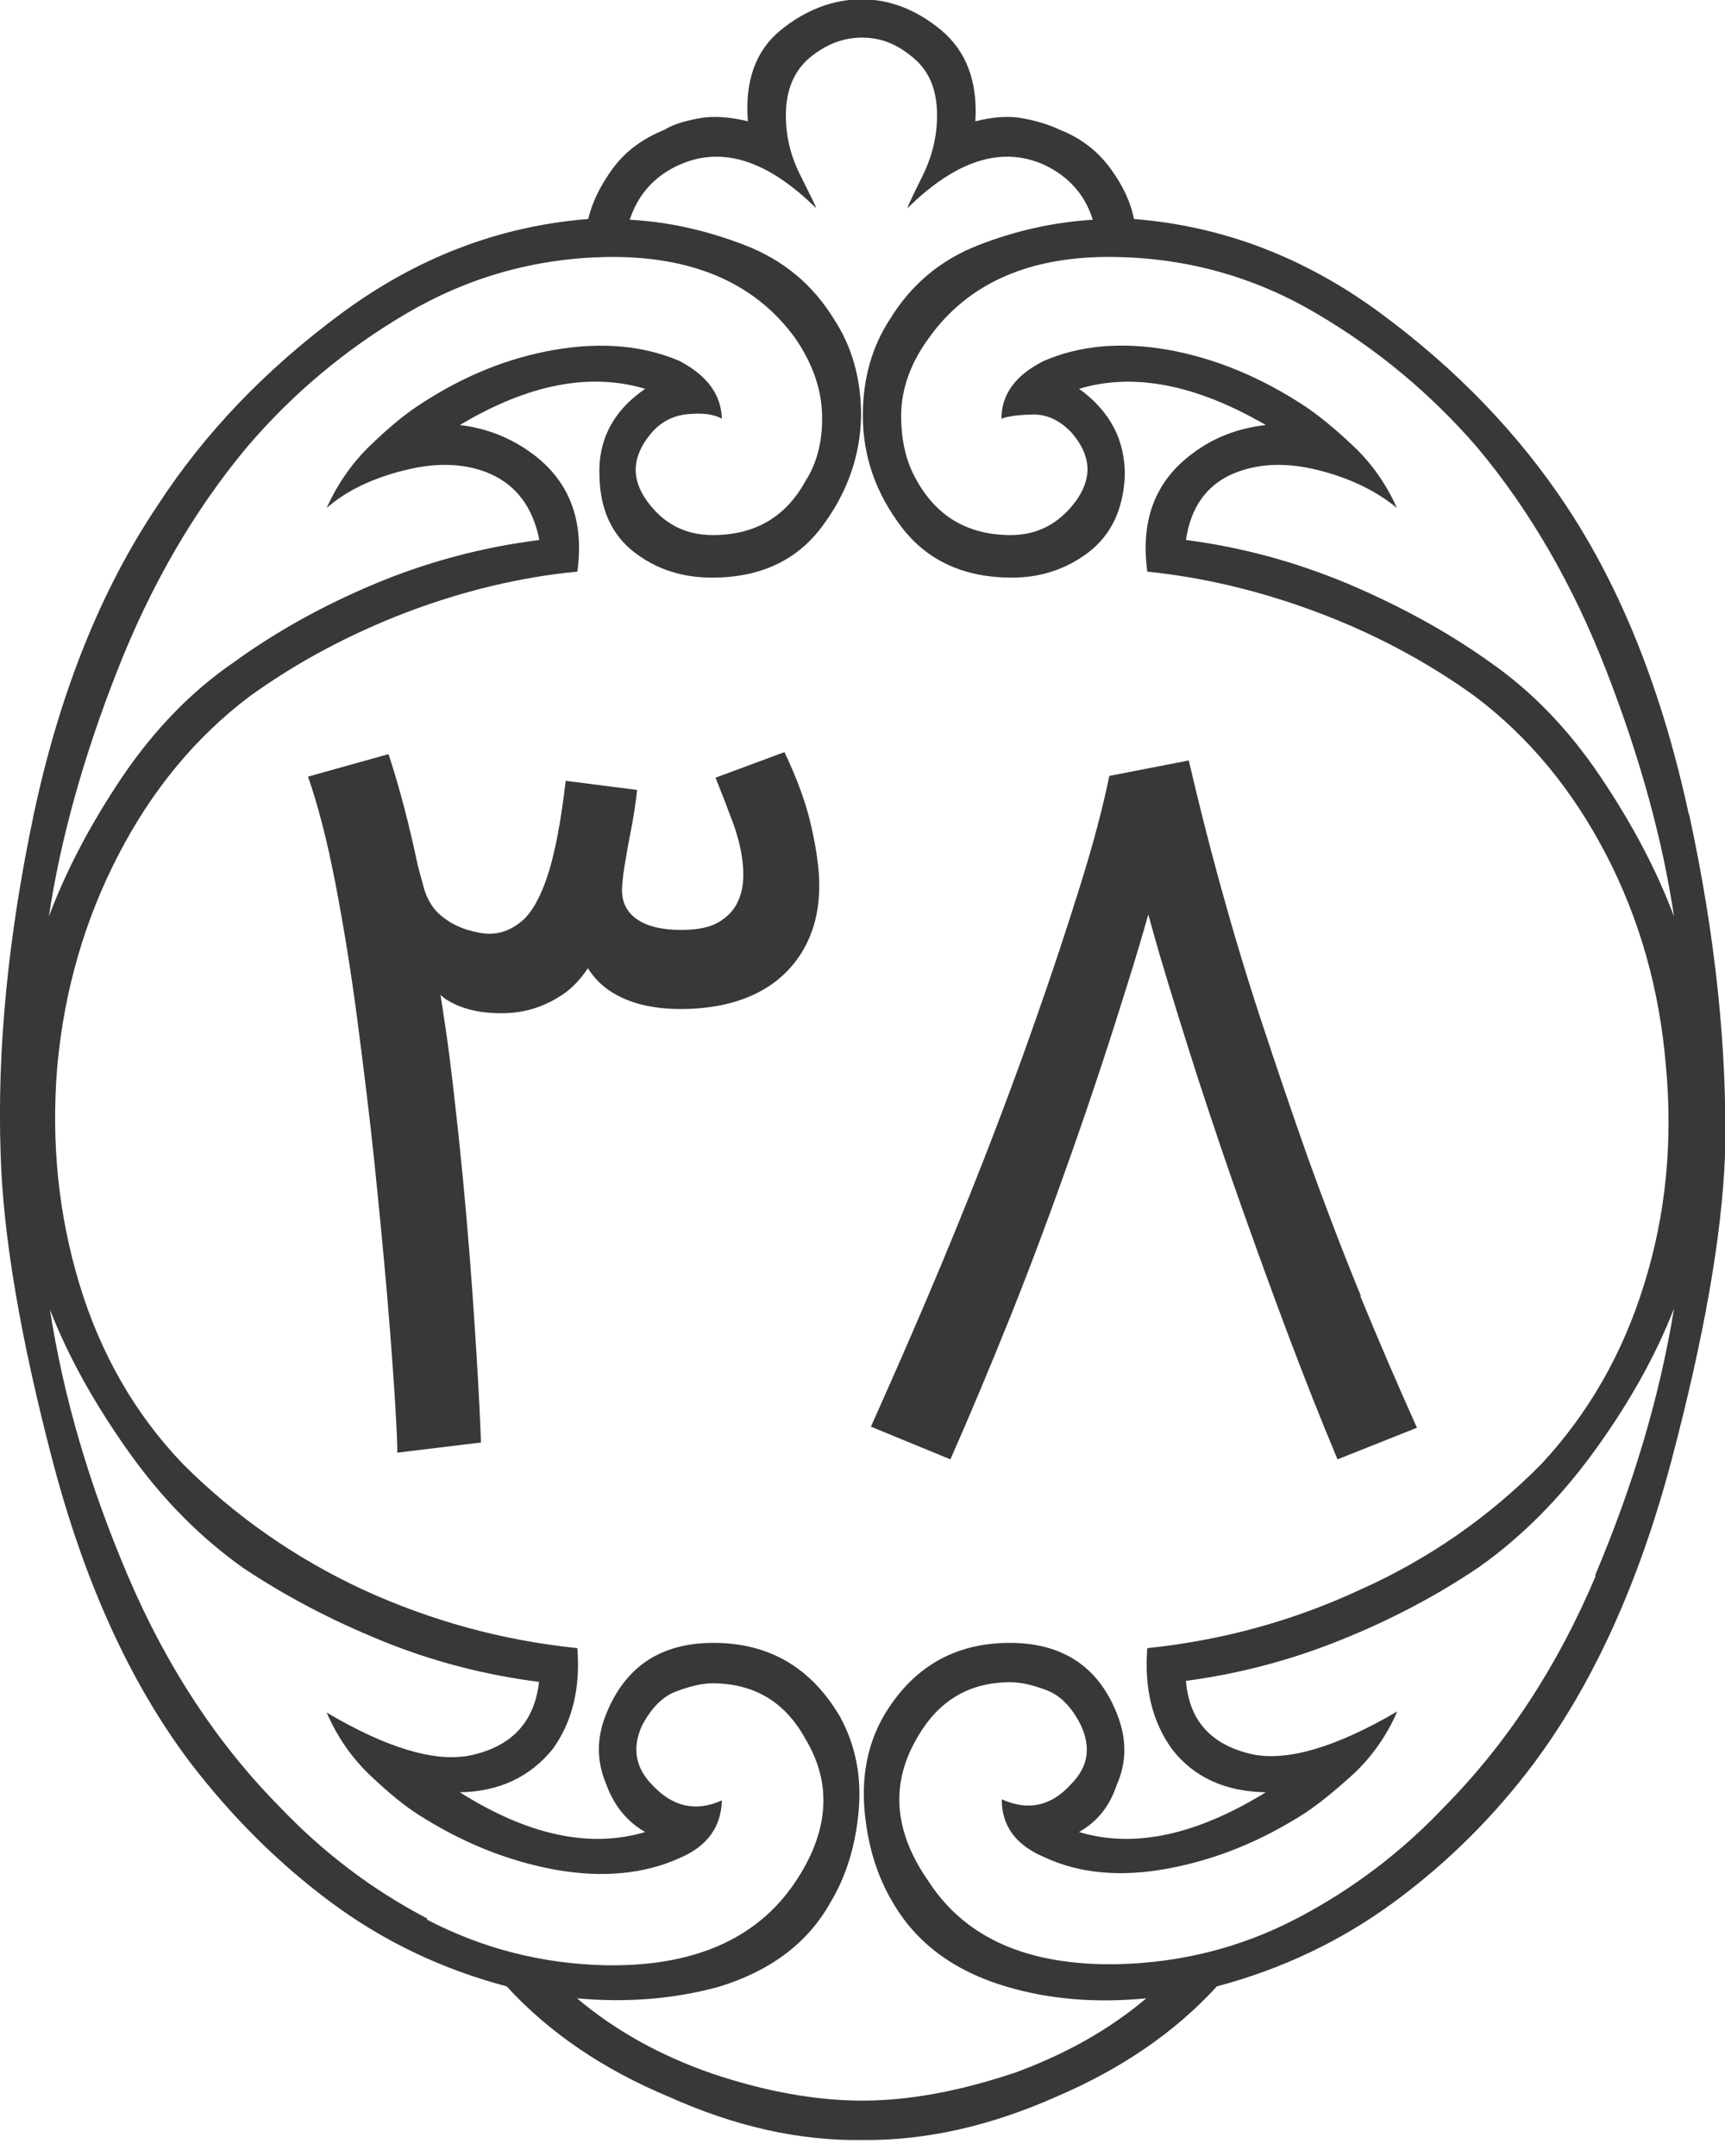
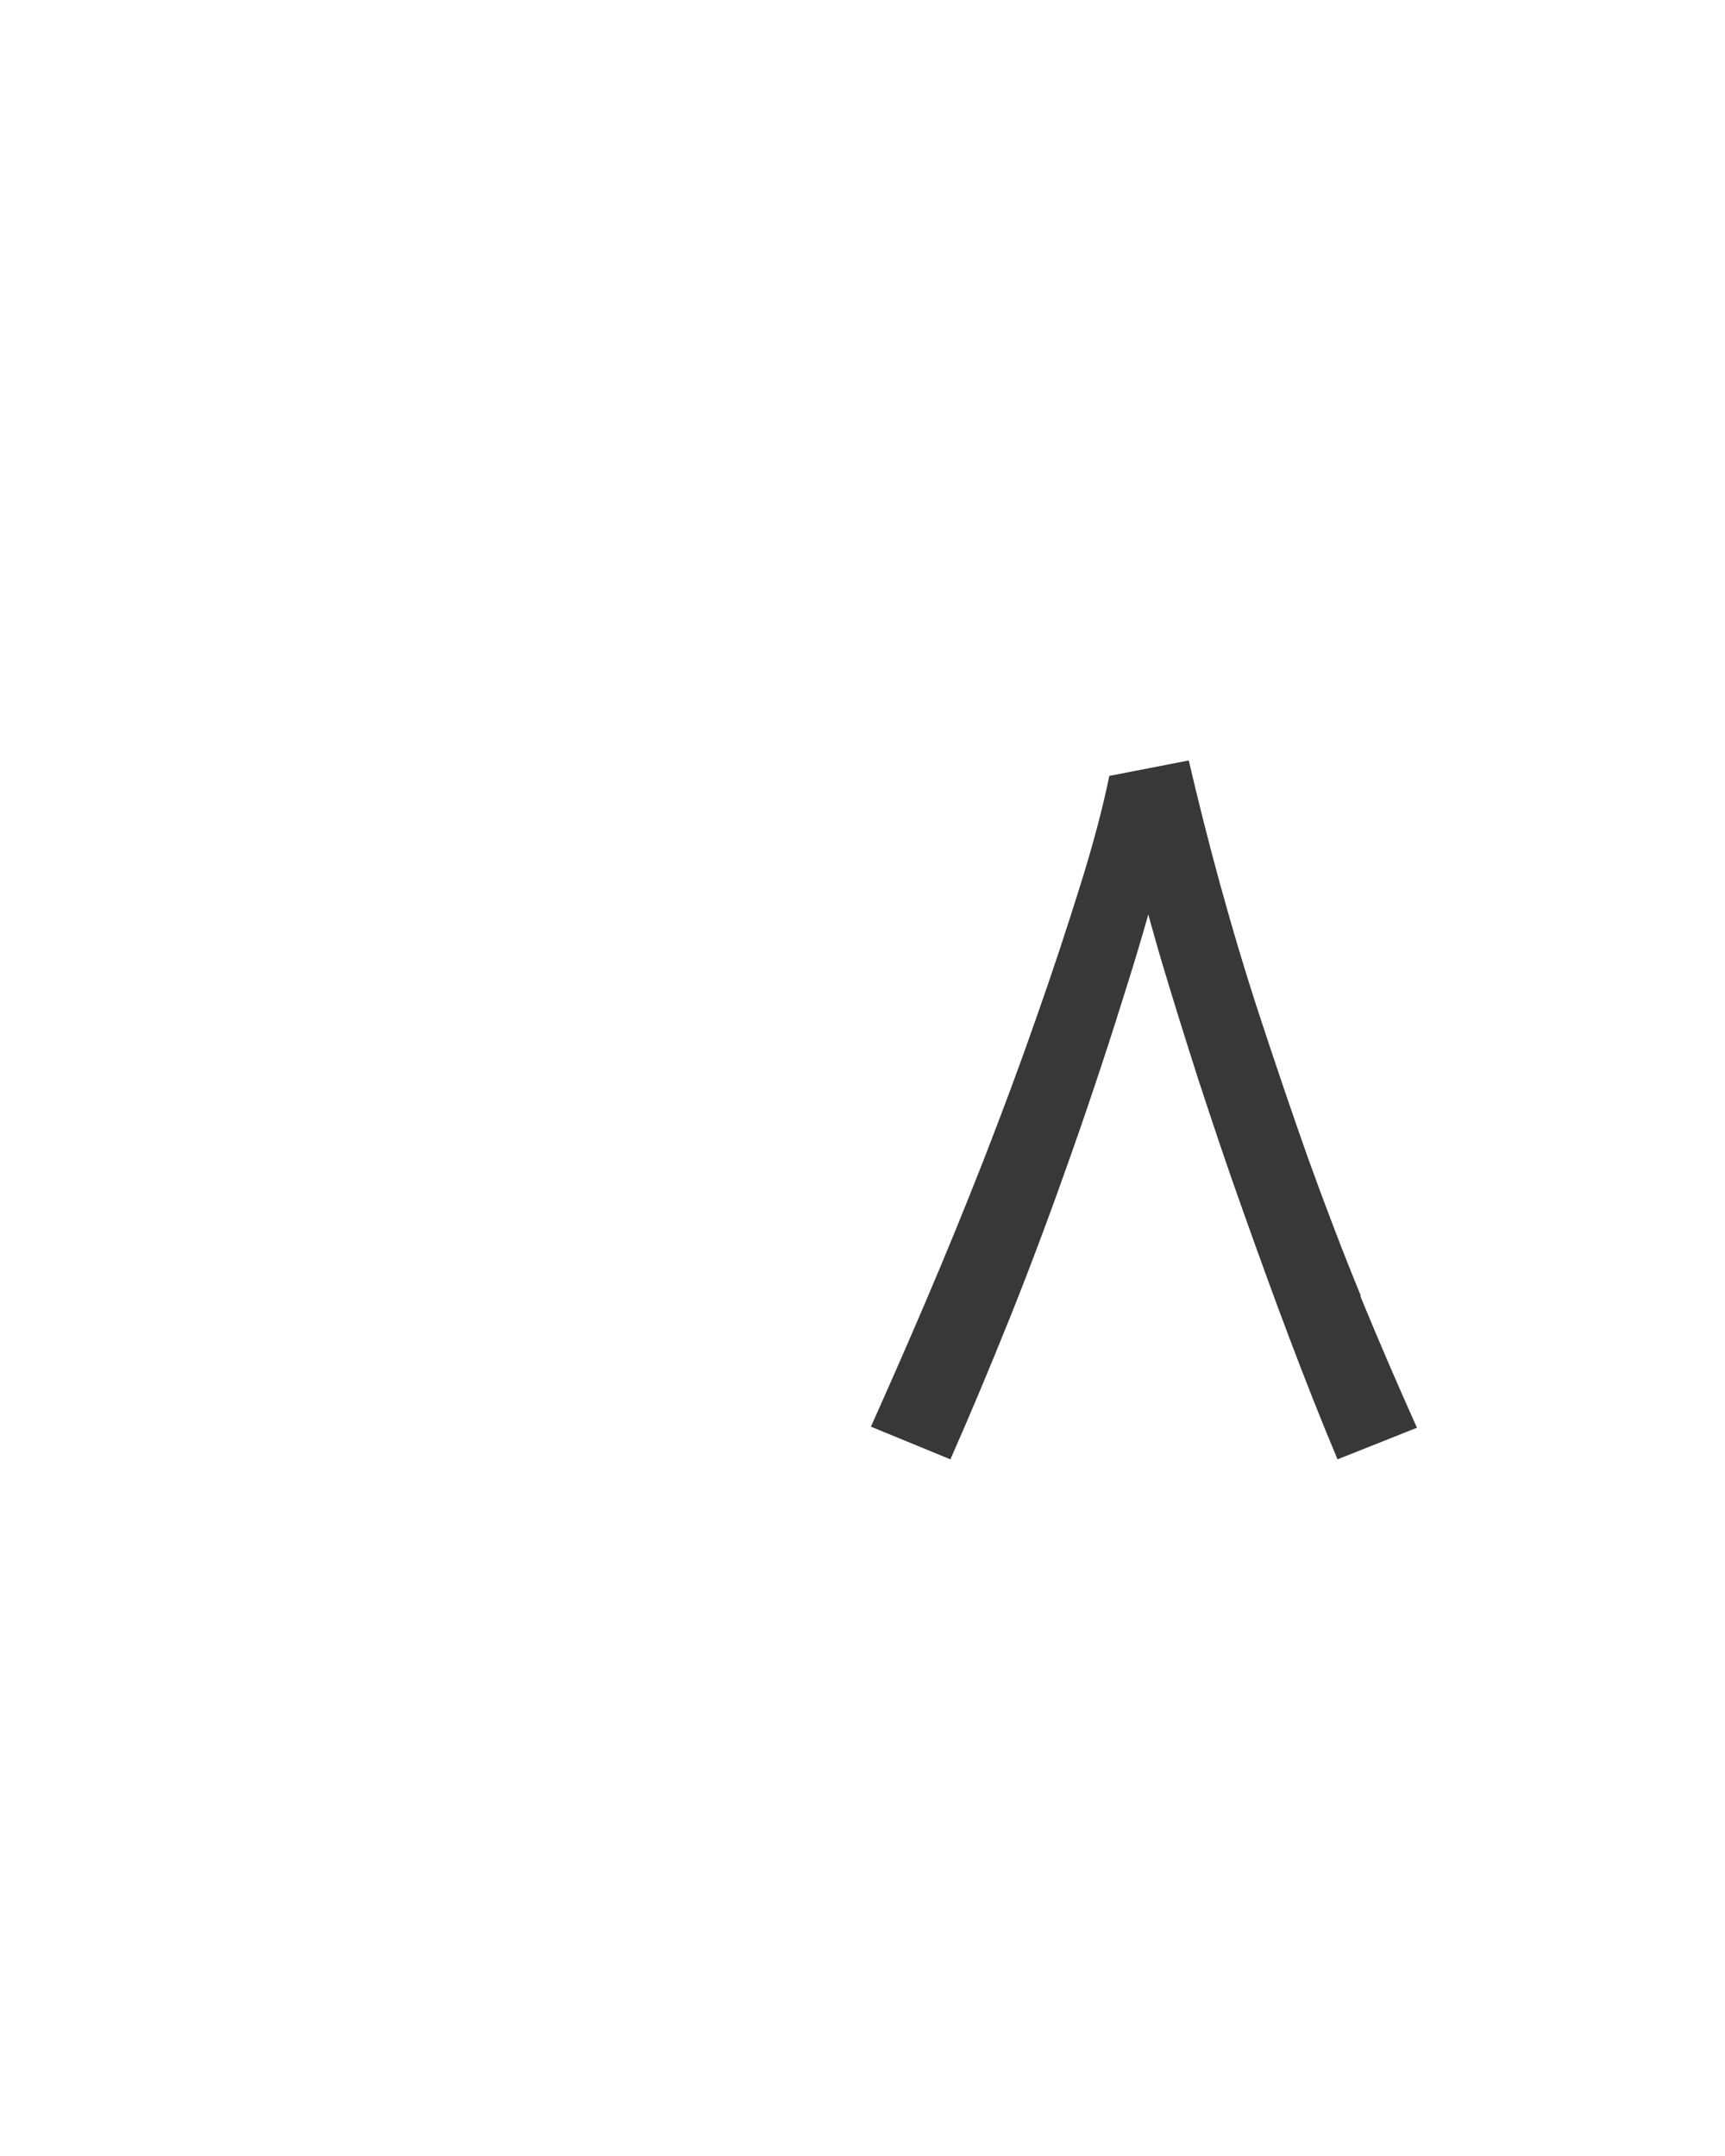
<svg xmlns="http://www.w3.org/2000/svg" width="40" height="50" viewBox="0 0 40 50" fill="none">
  <g clip-path="url(#clip0_1252_2)">
-     <path d="M39.16 18.883C38.549 16.054 37.603 13.665 36.315 11.724C35.206 10.053 33.779 8.569 32.026 7.273C30.273 5.976 28.365 5.243 26.294 5.079C26.221 4.696 26.041 4.305 25.748 3.905C25.454 3.506 25.071 3.204 24.574 3.009C24.354 2.903 24.077 2.813 23.742 2.748C23.408 2.682 23.033 2.707 22.617 2.813C22.674 1.892 22.405 1.182 21.826 0.701C21.247 0.22 20.628 -0.016 19.976 -0.016C19.323 -0.016 18.679 0.228 18.1 0.701C17.521 1.174 17.269 1.883 17.342 2.813C16.91 2.707 16.518 2.682 16.184 2.748C15.85 2.813 15.589 2.894 15.41 3.009C14.904 3.212 14.505 3.506 14.211 3.905C13.918 4.305 13.73 4.696 13.64 5.079C11.569 5.243 9.662 5.976 7.909 7.273C6.156 8.569 4.737 10.053 3.653 11.724C2.348 13.665 1.386 16.054 0.783 18.883C0.187 21.712 -0.073 24.354 0.016 26.8C0.073 28.667 0.473 31.023 1.215 33.861C1.957 36.698 3.025 39.046 4.427 40.897C5.373 42.128 6.449 43.204 7.664 44.109C8.879 45.014 10.241 45.666 11.749 46.066C12.727 47.134 13.983 47.99 15.508 48.626C17.049 49.319 18.549 49.653 20 49.629C21.451 49.645 22.951 49.311 24.492 48.626C26.017 47.974 27.256 47.118 28.218 46.066C29.727 45.666 31.097 45.014 32.328 44.109C33.559 43.204 34.643 42.128 35.565 40.897C36.943 39.046 38.011 36.698 38.761 33.861C39.511 31.023 39.927 28.667 40 26.8C40.057 24.354 39.78 21.712 39.168 18.883H39.16ZM2.715 15.565C3.498 13.567 4.501 11.838 5.732 10.363C6.783 9.132 8.015 8.096 9.433 7.265C10.852 6.433 12.393 5.993 14.056 5.96C16.029 5.927 17.497 6.547 18.434 7.835C18.834 8.414 19.046 9.009 19.062 9.605C19.079 10.2 18.956 10.722 18.679 11.154C18.223 11.985 17.513 12.409 16.527 12.409C15.891 12.409 15.385 12.148 15.002 11.618C14.619 11.088 14.66 10.567 15.108 10.037C15.328 9.784 15.605 9.637 15.948 9.605C16.29 9.572 16.559 9.605 16.739 9.711C16.722 9.148 16.396 8.708 15.76 8.373C14.929 8.015 13.958 7.925 12.866 8.112C11.765 8.3 10.713 8.732 9.694 9.409C9.384 9.613 9.017 9.914 8.594 10.322C8.17 10.73 7.827 11.219 7.574 11.781C8.031 11.382 8.634 11.088 9.401 10.901C10.159 10.713 10.828 10.746 11.39 10.999C11.985 11.268 12.36 11.781 12.507 12.523C11.203 12.687 9.939 13.021 8.724 13.526C7.509 14.032 6.408 14.643 5.43 15.353C4.452 16.021 3.587 16.91 2.845 18.002C2.103 19.103 1.533 20.188 1.133 21.256C1.402 19.462 1.932 17.562 2.715 15.565ZM9.906 44.492C8.626 43.824 7.493 42.96 6.49 41.908C5.039 40.44 3.865 38.655 2.968 36.551C2.071 34.448 1.468 32.385 1.158 30.371C1.59 31.48 2.209 32.581 2.992 33.681C3.775 34.782 4.664 35.671 5.642 36.364C6.62 37.016 7.689 37.578 8.854 38.051C10.012 38.524 11.227 38.842 12.499 39.005C12.393 39.951 11.847 40.522 10.868 40.717C10.053 40.864 8.952 40.53 7.574 39.715C7.827 40.294 8.17 40.783 8.594 41.182C9.017 41.582 9.384 41.883 9.694 42.079C10.713 42.731 11.765 43.155 12.866 43.359C13.966 43.555 14.929 43.465 15.76 43.09C16.396 42.821 16.722 42.373 16.739 41.753C16.143 42.022 15.605 41.908 15.132 41.402C14.733 41.003 14.651 40.538 14.888 40.016C15.108 39.6 15.377 39.331 15.703 39.217C16.029 39.095 16.298 39.038 16.518 39.038C17.481 39.038 18.198 39.462 18.671 40.318C19.307 41.37 19.225 42.487 18.426 43.669C17.538 44.974 16.078 45.609 14.048 45.577C12.564 45.544 11.178 45.185 9.898 44.517L9.906 44.492ZM23.473 48.088C22.218 48.504 21.06 48.716 19.992 48.716C18.924 48.716 17.741 48.504 16.51 48.088C15.312 47.672 14.268 47.093 13.38 46.343C14.537 46.449 15.638 46.359 16.673 46.074C17.872 45.707 18.736 45.055 19.258 44.117C19.617 43.522 19.837 42.813 19.91 42.006C19.984 41.199 19.837 40.465 19.478 39.812C18.81 38.671 17.831 38.1 16.543 38.1C15.328 38.1 14.505 38.647 14.064 39.731C13.828 40.294 13.828 40.848 14.064 41.394C14.244 41.883 14.545 42.25 14.961 42.487C13.673 42.87 12.238 42.56 10.664 41.565C11.569 41.549 12.287 41.215 12.817 40.562C13.274 39.927 13.461 39.144 13.388 38.222C11.643 38.043 9.988 37.587 8.406 36.861C6.849 36.135 5.455 35.165 4.24 33.95C3.131 32.792 2.332 31.398 1.843 29.784C1.353 28.169 1.182 26.482 1.329 24.721C1.492 22.96 1.965 21.329 2.748 19.821C3.53 18.312 4.541 17.089 5.797 16.143C6.906 15.344 8.121 14.7 9.441 14.195C10.762 13.697 12.083 13.38 13.388 13.257C13.551 12.059 13.2 11.146 12.328 10.509C11.838 10.151 11.284 9.931 10.664 9.857C12.246 8.911 13.673 8.634 14.961 9.017C14.219 9.523 13.861 10.208 13.901 11.056C13.918 11.814 14.187 12.401 14.7 12.801C15.214 13.2 15.817 13.396 16.51 13.396C17.619 13.396 18.467 13.004 19.054 12.222C19.641 11.439 19.951 10.583 19.967 9.637C19.967 8.781 19.755 8.039 19.34 7.403C18.85 6.604 18.166 6.033 17.285 5.691C16.404 5.348 15.516 5.145 14.602 5.096C14.798 4.501 15.19 4.068 15.768 3.816C16.747 3.384 17.799 3.718 18.924 4.827C18.924 4.794 18.801 4.549 18.573 4.093C18.337 3.636 18.223 3.172 18.223 2.674C18.223 2.095 18.41 1.647 18.777 1.337C19.152 1.027 19.552 0.872 19.992 0.872C20.432 0.872 20.807 1.027 21.174 1.337C21.549 1.647 21.729 2.087 21.729 2.674C21.729 3.163 21.614 3.636 21.386 4.093C21.158 4.549 21.044 4.794 21.044 4.827C22.169 3.718 23.221 3.384 24.199 3.816C24.778 4.085 25.161 4.517 25.34 5.096C24.435 5.153 23.547 5.348 22.674 5.691C21.802 6.033 21.125 6.604 20.636 7.403C20.22 8.039 20.008 8.781 20.008 9.637C20.008 10.583 20.31 11.439 20.905 12.222C21.5 13.004 22.356 13.396 23.465 13.396C24.134 13.396 24.729 13.2 25.251 12.801C25.764 12.401 26.041 11.822 26.082 11.056C26.099 10.224 25.748 9.539 25.022 9.017C26.294 8.634 27.737 8.92 29.352 9.857C28.7 9.931 28.137 10.151 27.664 10.509C26.792 11.146 26.441 12.059 26.604 13.257C27.892 13.388 29.205 13.697 30.534 14.195C31.863 14.692 33.086 15.344 34.195 16.143C35.45 17.089 36.461 18.312 37.244 19.821C38.027 21.329 38.483 22.96 38.63 24.721C38.793 26.482 38.63 28.169 38.125 29.784C37.627 31.398 36.828 32.784 35.744 33.95C34.529 35.181 33.135 36.152 31.553 36.861C29.996 37.587 28.341 38.043 26.604 38.222C26.531 39.144 26.718 39.927 27.175 40.562C27.68 41.215 28.406 41.549 29.352 41.565C27.737 42.56 26.294 42.87 25.022 42.487C25.438 42.25 25.732 41.892 25.895 41.394C26.131 40.864 26.131 40.318 25.895 39.731C25.463 38.647 24.631 38.1 23.416 38.1C22.128 38.1 21.15 38.671 20.481 39.812C20.114 40.465 19.976 41.199 20.049 42.006C20.122 42.813 20.342 43.514 20.701 44.117C21.247 45.063 22.128 45.715 23.343 46.074C24.337 46.368 25.422 46.457 26.58 46.343C25.724 47.069 24.696 47.648 23.481 48.088H23.473ZM37 36.551C36.111 38.655 34.937 40.44 33.486 41.908C32.491 42.96 31.349 43.824 30.069 44.492C28.789 45.161 27.395 45.52 25.895 45.552C23.848 45.585 22.397 44.957 21.541 43.645C20.726 42.487 20.636 41.37 21.272 40.294C21.761 39.437 22.479 39.013 23.424 39.013C23.661 39.013 23.938 39.071 24.256 39.193C24.574 39.307 24.843 39.576 25.055 39.992C25.308 40.522 25.234 40.978 24.835 41.378C24.378 41.883 23.848 42.006 23.229 41.728C23.229 42.348 23.555 42.788 24.207 43.066C25.022 43.449 25.976 43.538 27.077 43.335C28.178 43.131 29.23 42.707 30.249 42.055C30.558 41.851 30.925 41.557 31.366 41.158C31.798 40.758 32.148 40.269 32.401 39.69C31.007 40.505 29.898 40.84 29.083 40.693C28.104 40.489 27.574 39.918 27.501 38.981C28.732 38.818 29.939 38.5 31.105 38.027C32.279 37.554 33.339 36.991 34.301 36.339C35.279 35.646 36.168 34.757 36.967 33.657C37.766 32.556 38.386 31.455 38.818 30.346C38.492 32.36 37.88 34.423 36.991 36.527L37 36.551ZM37.105 18.002C36.364 16.902 35.508 16.021 34.545 15.353C33.551 14.643 32.442 14.04 31.227 13.526C30.012 13.021 28.773 12.687 27.501 12.523C27.607 11.781 27.966 11.268 28.561 10.999C29.14 10.746 29.808 10.713 30.558 10.901C31.309 11.088 31.92 11.39 32.393 11.781C32.14 11.219 31.798 10.73 31.358 10.322C30.925 9.914 30.55 9.613 30.241 9.409C29.221 8.74 28.169 8.308 27.085 8.112C26.001 7.925 25.039 8.006 24.199 8.373C23.547 8.7 23.221 9.148 23.221 9.711C23.367 9.653 23.604 9.621 23.938 9.613C24.272 9.605 24.574 9.743 24.851 10.037C25.308 10.567 25.332 11.088 24.949 11.618C24.558 12.148 24.052 12.409 23.441 12.409C22.462 12.409 21.737 11.993 21.264 11.154C21.011 10.722 20.889 10.2 20.897 9.605C20.905 9.009 21.117 8.414 21.541 7.835C22.462 6.547 23.913 5.919 25.895 5.96C27.566 5.993 29.107 6.433 30.518 7.265C31.936 8.096 33.176 9.132 34.244 10.363C35.475 11.83 36.478 13.567 37.252 15.565C38.027 17.562 38.549 19.454 38.818 21.256C38.418 20.188 37.847 19.103 37.105 18.002Z" fill="#383838" />
-     <path d="M18.198 17.44L16.592 18.035C16.714 18.337 16.853 18.695 17.008 19.111C17.154 19.527 17.236 19.919 17.236 20.285C17.236 20.522 17.195 20.734 17.105 20.921C17.016 21.109 16.869 21.264 16.665 21.386C16.461 21.508 16.168 21.566 15.793 21.566C15.352 21.566 15.01 21.484 14.774 21.321C14.537 21.158 14.423 20.93 14.423 20.644C14.423 20.538 14.439 20.351 14.48 20.098C14.521 19.845 14.57 19.56 14.635 19.234C14.7 18.907 14.741 18.606 14.774 18.32L13.118 18.108C13.004 19.071 12.866 19.804 12.694 20.318C12.523 20.832 12.319 21.182 12.091 21.37C11.863 21.557 11.618 21.655 11.349 21.655C11.211 21.655 11.031 21.623 10.819 21.557C10.607 21.492 10.412 21.386 10.232 21.239C10.053 21.093 9.922 20.889 9.841 20.636L9.694 20.098C9.49 19.128 9.262 18.255 9.009 17.489L7.142 18.011C7.379 18.687 7.591 19.519 7.778 20.489C7.966 21.468 8.137 22.511 8.284 23.636C8.43 24.753 8.569 25.87 8.683 26.971C8.797 28.072 8.895 29.099 8.977 30.045C9.058 30.991 9.115 31.79 9.156 32.434C9.197 33.078 9.213 33.494 9.213 33.689L11.153 33.453C11.137 32.996 11.105 32.303 11.047 31.374C10.99 30.444 10.917 29.376 10.811 28.17C10.705 26.963 10.575 25.715 10.412 24.419C10.354 23.963 10.281 23.522 10.216 23.074C10.265 23.115 10.306 23.155 10.363 23.188C10.689 23.392 11.105 23.498 11.626 23.498C12.148 23.498 12.597 23.359 13.021 23.082C13.273 22.919 13.469 22.699 13.632 22.454C13.771 22.674 13.95 22.862 14.187 23.009C14.602 23.27 15.132 23.4 15.785 23.4C16.437 23.4 17.016 23.286 17.497 23.058C17.978 22.829 18.345 22.495 18.606 22.063C18.866 21.631 18.997 21.125 18.997 20.538C18.997 20.179 18.94 19.723 18.818 19.193C18.703 18.655 18.491 18.076 18.19 17.44H18.198Z" fill="#383838" />
    <path d="M31.553 30.045C31.121 28.993 30.713 27.917 30.322 26.833C29.939 25.748 29.572 24.664 29.221 23.596C28.87 22.528 28.561 21.484 28.283 20.473C28.006 19.462 27.77 18.516 27.566 17.636L25.723 17.994C25.568 18.753 25.34 19.609 25.038 20.571C24.737 21.533 24.402 22.552 24.019 23.637C23.644 24.713 23.236 25.805 22.804 26.914C22.372 28.015 21.932 29.091 21.483 30.143C21.035 31.195 20.603 32.173 20.195 33.086L22.038 33.844C22.478 32.85 22.943 31.741 23.432 30.526C23.921 29.303 24.394 28.031 24.859 26.71C25.324 25.39 25.756 24.077 26.155 22.789C26.327 22.242 26.482 21.721 26.628 21.207C26.71 21.517 26.799 21.818 26.889 22.136C27.166 23.074 27.468 24.036 27.786 25.031C28.112 26.026 28.446 27.028 28.805 28.031C29.164 29.042 29.523 30.037 29.89 31.007C30.256 31.977 30.631 32.931 31.015 33.844L32.857 33.111C32.417 32.132 31.977 31.113 31.545 30.061L31.553 30.045Z" fill="#383838" />
  </g>
  <defs>
    <clipPath id="clip0_1252_2">
      <rect width="40" height="49.637" fill="white" />
    </clipPath>
  </defs>
</svg>